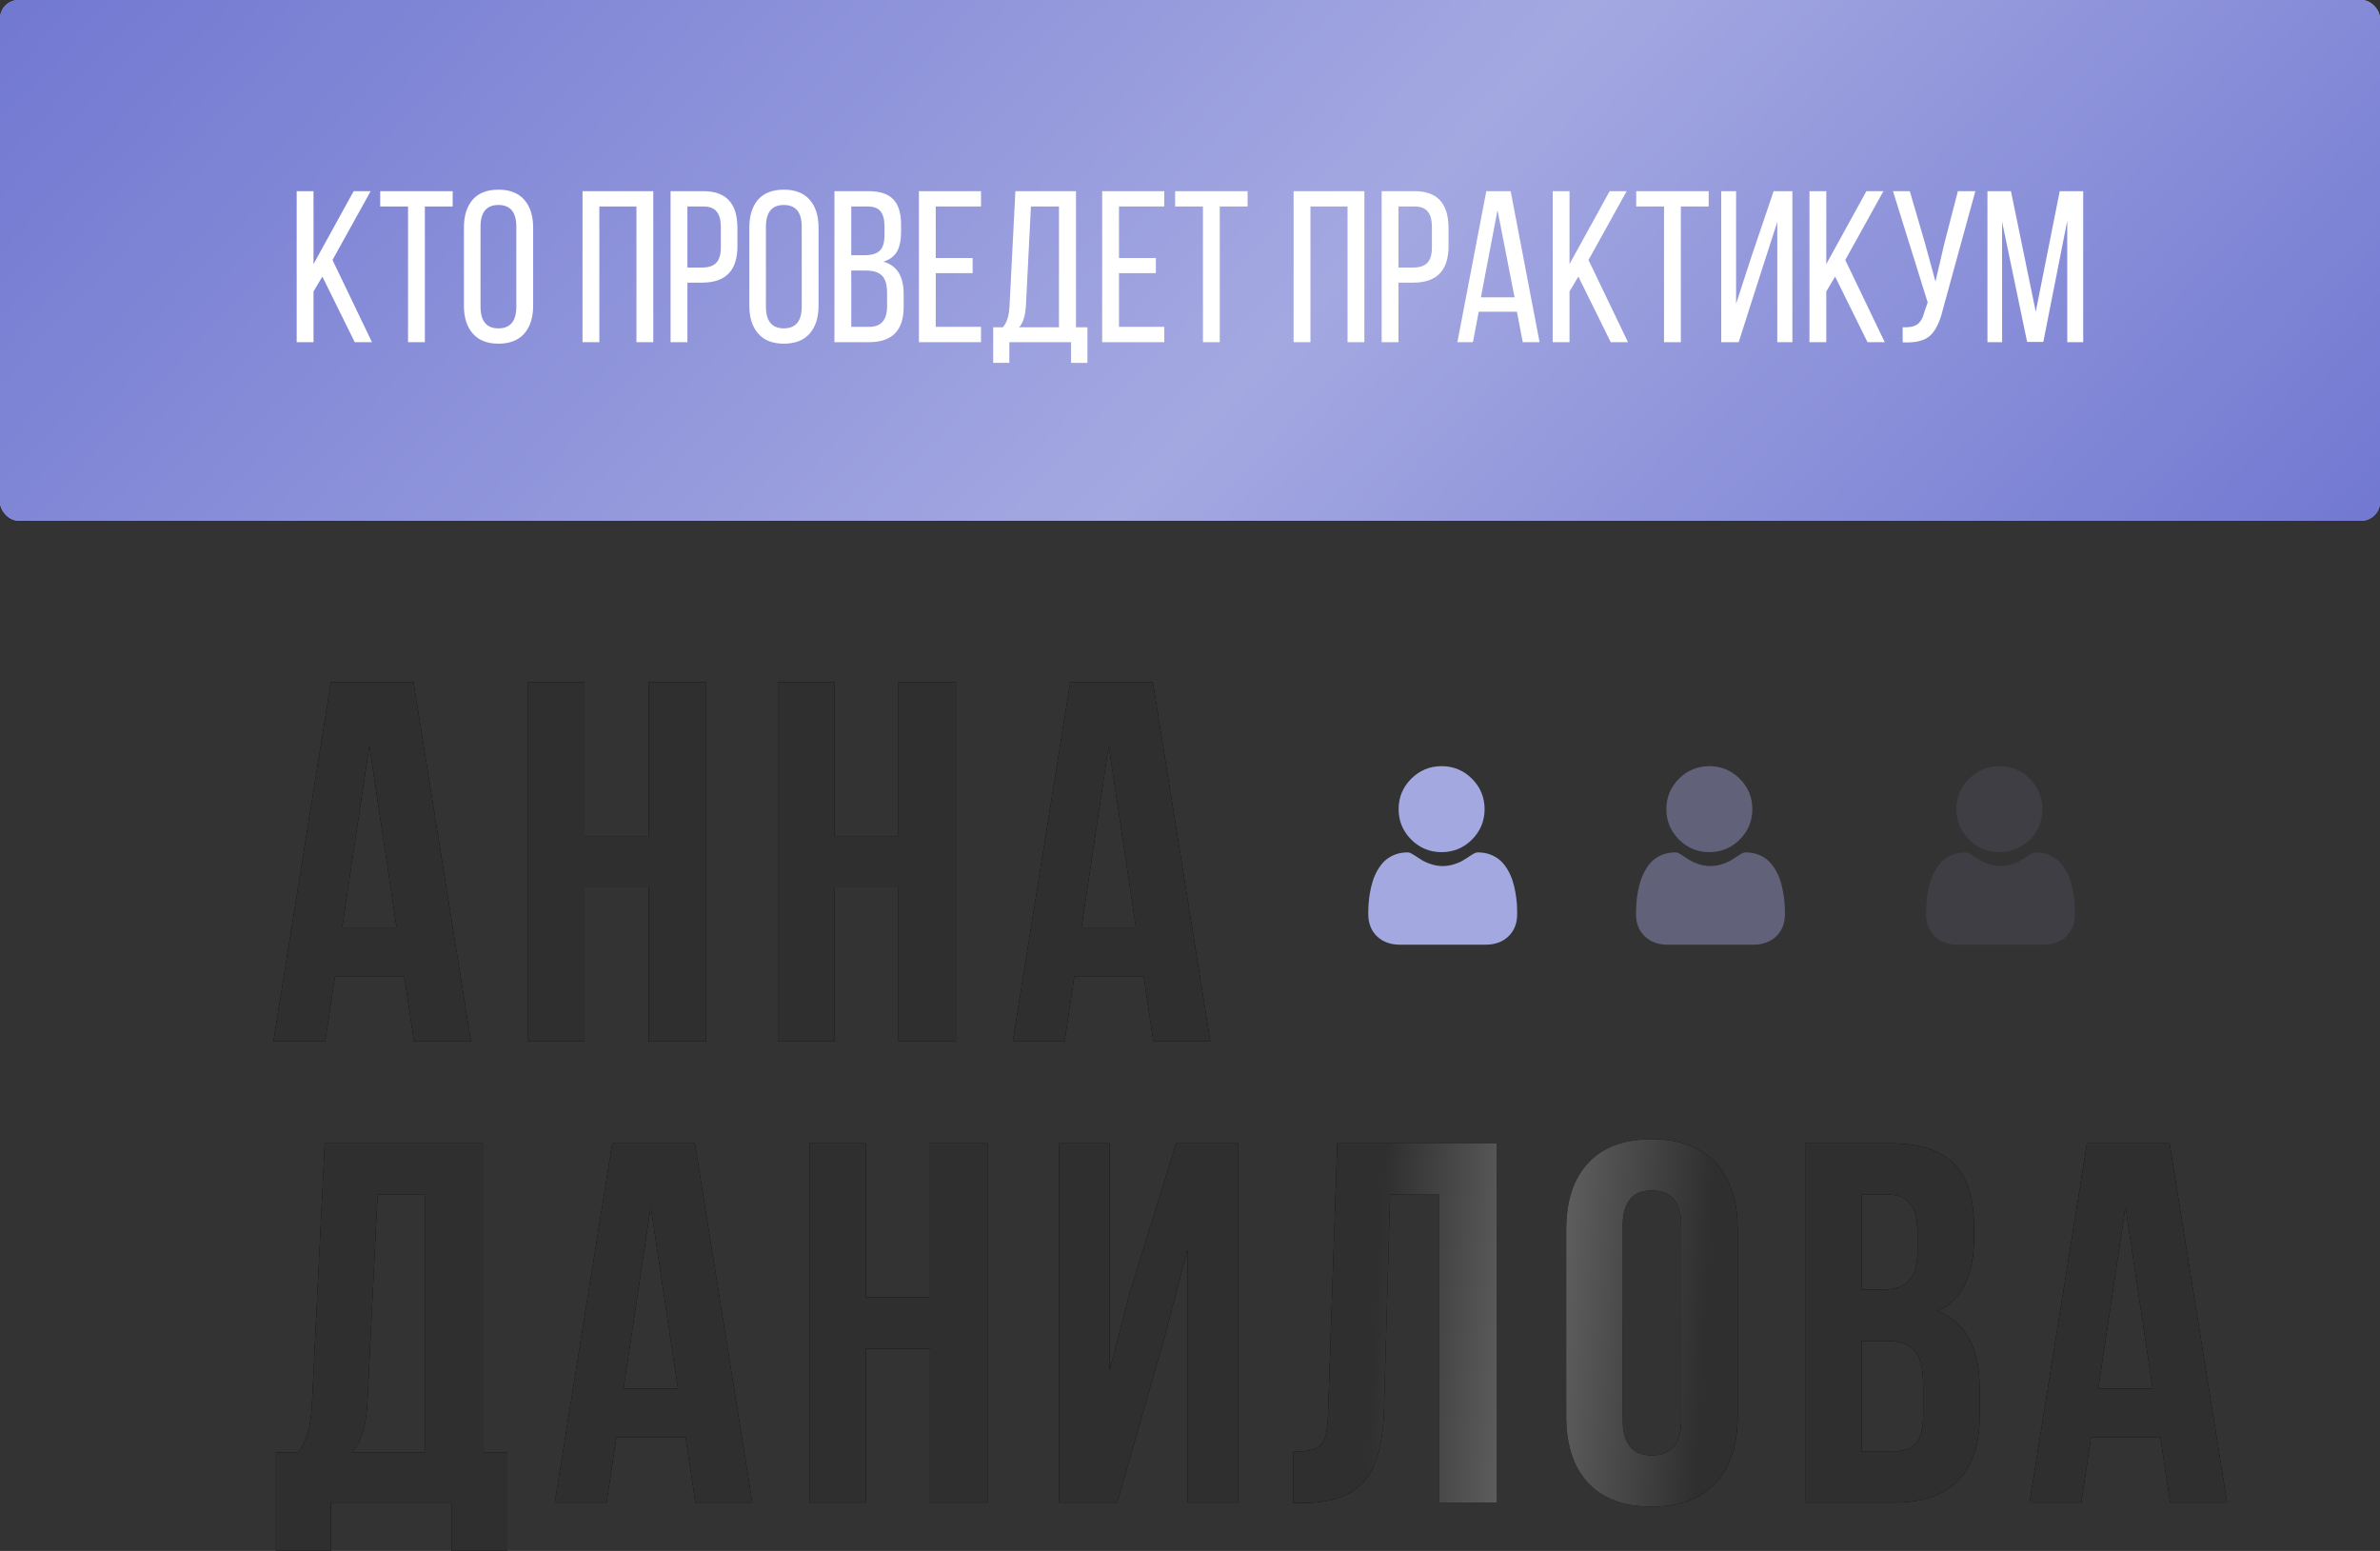
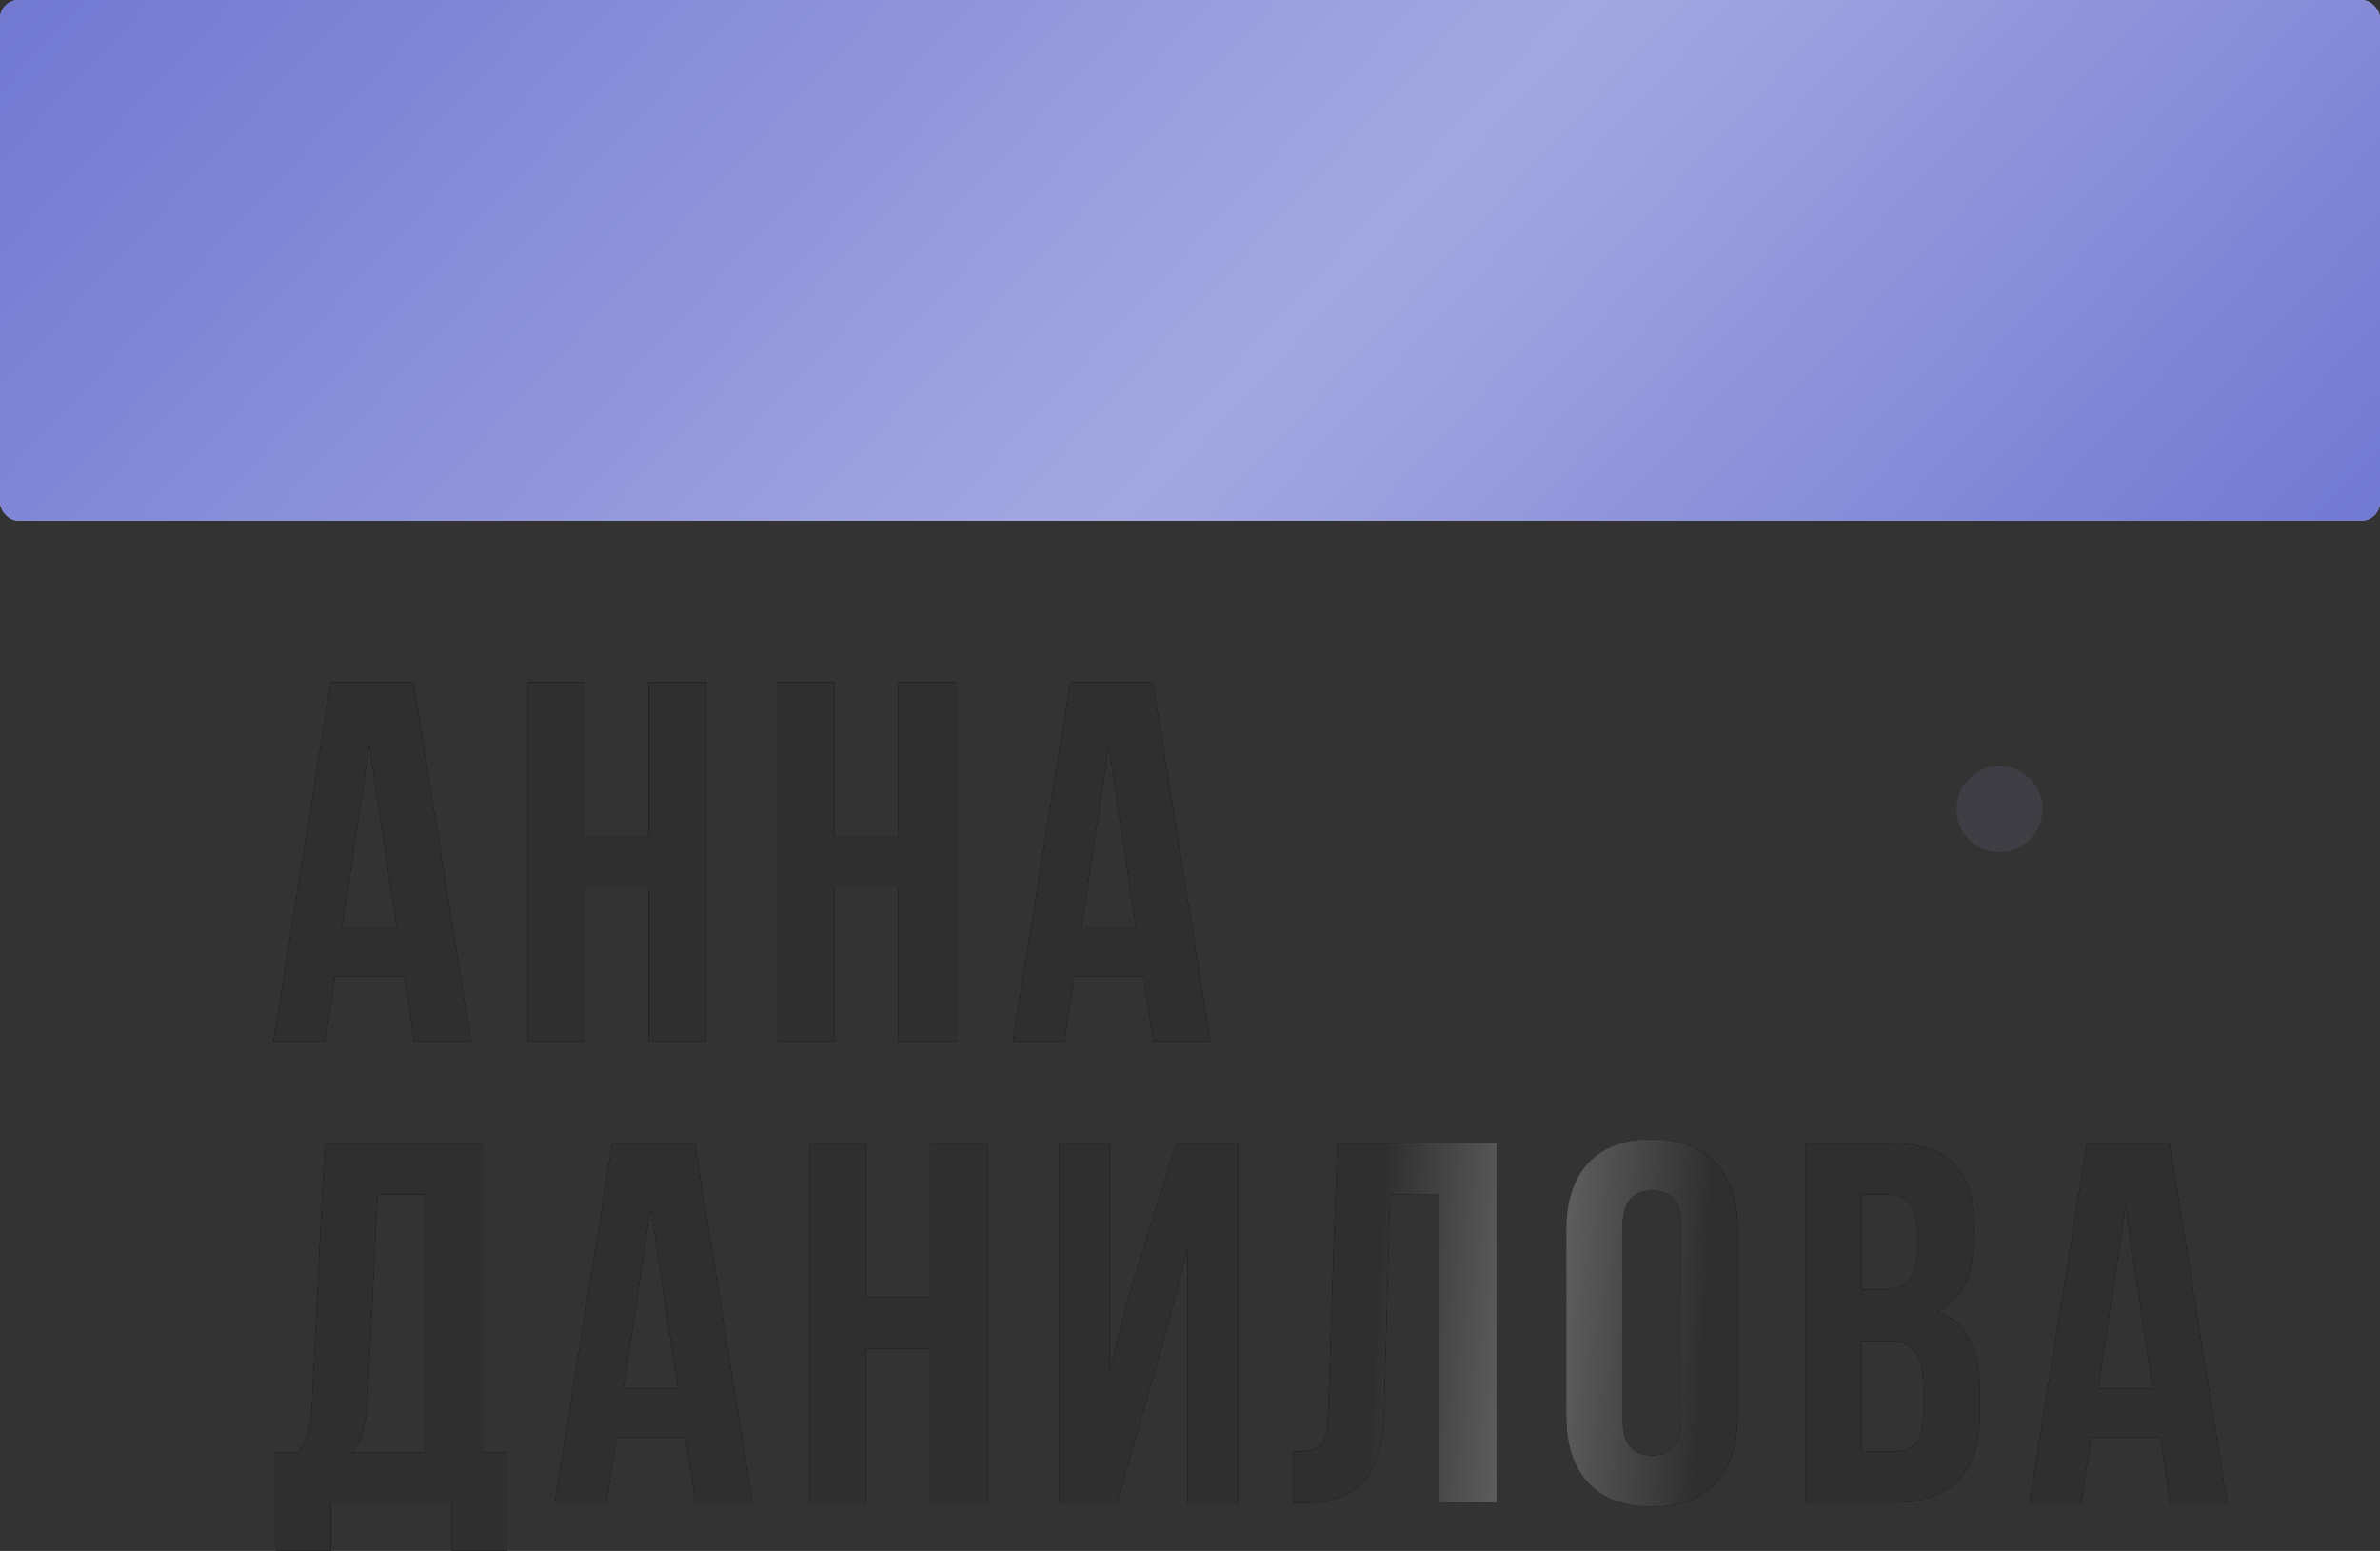
<svg xmlns="http://www.w3.org/2000/svg" width="1280" height="834" viewBox="0 0 1280 834" fill="none">
  <rect x="0" y="0" width="1280" height="834" fill="#333333" stroke="none" />
  <g clip-path="url(#clip0_2_267)">
-     <path d="M775.316 458.243C781.669 458.243 787.17 455.965 791.665 451.469C796.16 446.974 798.438 441.475 798.438 435.121C798.438 428.769 796.16 423.269 791.664 418.773C787.169 414.279 781.668 412 775.316 412C768.962 412 763.462 414.279 758.968 418.773C754.473 423.268 752.193 428.769 752.193 435.121C752.193 441.475 754.473 446.975 758.968 451.47C763.464 455.964 768.964 458.243 775.316 458.243Z" fill="#A4A8E1" />
    <path d="M815.774 485.818C815.645 483.948 815.382 481.907 814.996 479.753C814.607 477.582 814.105 475.529 813.504 473.654C812.884 471.715 812.04 469.8 810.997 467.966C809.915 466.061 808.643 464.403 807.217 463.039C805.725 461.611 803.898 460.464 801.786 459.626C799.681 458.794 797.348 458.372 794.853 458.372C793.873 458.372 792.925 458.774 791.094 459.966C789.968 460.7 788.65 461.55 787.18 462.489C785.922 463.291 784.219 464.041 782.114 464.721C780.061 465.385 777.977 465.722 775.919 465.722C773.862 465.722 771.778 465.385 769.723 464.721C767.621 464.042 765.917 463.291 764.661 462.49C763.205 461.559 761.886 460.71 760.743 459.965C758.915 458.773 757.966 458.371 756.986 458.371C754.49 458.371 752.158 458.794 750.054 459.627C747.943 460.463 746.116 461.611 744.622 463.04C743.196 464.405 741.924 466.062 740.843 467.966C739.801 469.8 738.957 471.714 738.336 473.654C737.736 475.53 737.234 477.582 736.845 479.753C736.459 481.904 736.197 483.946 736.067 485.821C735.939 487.658 735.875 489.564 735.875 491.49C735.875 496.501 737.468 500.558 740.609 503.55C743.712 506.502 747.817 508 752.809 508H799.034C804.026 508 808.13 506.503 811.233 503.55C814.375 500.56 815.968 496.502 815.968 491.489C815.968 489.555 815.902 487.647 815.774 485.818Z" fill="#A4A8E1" />
  </g>
  <path d="M222.384 366.8L253.296 560H222.66L217.416 524.948H180.156L174.912 560H147.036L177.948 366.8H222.384ZM198.648 401.024L184.02 498.728H213.276L198.648 401.024ZM314.355 477.2V560H283.995V366.8H314.355V449.6H348.855V366.8H379.767V560H348.855V477.2H314.355ZM448.7 477.2V560H418.34V366.8H448.7V449.6H483.2V366.8H514.112V560H483.2V477.2H448.7ZM620.029 366.8L650.941 560H620.305L615.061 524.948H577.801L572.557 560H544.681L575.593 366.8H620.029ZM596.293 401.024L581.665 498.728H610.921L596.293 401.024ZM272.892 833.944H242.808V808H177.948V833.944H148.416V780.952H160.284C164.7 775.432 167.184 767.06 167.736 755.836L174.636 614.8H259.644V780.952H272.892V833.944ZM203.064 642.4L197.544 755.284C196.808 767.612 193.956 776.168 188.988 780.952H228.732V642.4H203.064ZM373.71 614.8L404.622 808H373.986L368.742 772.948H331.482L326.238 808H298.362L329.274 614.8H373.71ZM349.974 649.024L335.346 746.728H364.602L349.974 649.024ZM465.68 725.2V808H435.32V614.8H465.68V697.6H500.18V614.8H531.092V808H500.18V725.2H465.68ZM626.245 719.404L600.853 808H569.665V614.8H596.713V737.068L607.753 694.564L632.593 614.8H665.989V808H638.665V671.932L626.245 719.404ZM695.454 808.276V780.676C702.814 780.676 707.69 779.572 710.082 777.364C712.658 774.972 714.038 769.452 714.222 760.804L719.19 614.8H805.026V808H774.114V642.4H747.618L744.306 759.148C743.754 776.812 740.074 789.416 733.266 796.96C726.458 804.504 715.418 808.276 700.146 808.276H695.454ZM872.7 659.236V763.564C872.7 776.26 877.944 782.608 888.432 782.608C898.92 782.608 904.164 776.26 904.164 763.564V659.236C904.164 646.54 898.92 640.192 888.432 640.192C877.944 640.192 872.7 646.54 872.7 659.236ZM842.34 761.632V661.168C842.34 645.712 846.296 633.752 854.208 625.288C862.12 616.824 873.528 612.592 888.432 612.592C903.336 612.592 914.744 616.824 922.656 625.288C930.568 633.752 934.524 645.712 934.524 661.168V761.632C934.524 777.088 930.568 789.048 922.656 797.512C914.744 805.976 903.336 810.208 888.432 810.208C873.528 810.208 862.12 805.976 854.208 797.512C846.296 789.048 842.34 777.088 842.34 761.632ZM1016.63 614.8C1032.27 614.8 1043.68 618.48 1050.85 625.84C1058.03 633.016 1061.62 644.148 1061.62 659.236V666.136C1061.62 686.008 1055.09 698.98 1042.02 705.052C1057.11 710.94 1064.65 724.74 1064.65 746.452V762.184C1064.65 777.088 1060.7 788.496 1052.79 796.408C1045.06 804.136 1033.65 808 1018.56 808H970.814V614.8H1016.63ZM1014.7 721.06H1001.17V780.4H1018.56C1023.9 780.4 1027.85 779.02 1030.43 776.26C1033.01 773.316 1034.29 768.348 1034.29 761.356V744.52C1034.29 735.688 1032.73 729.616 1029.6 726.304C1026.66 722.808 1021.69 721.06 1014.7 721.06ZM1015.8 642.4H1001.17V693.46H1013.04C1019.11 693.46 1023.62 691.896 1026.57 688.768C1029.69 685.64 1031.26 680.396 1031.26 673.036V662.272C1031.26 649.024 1026.11 642.4 1015.8 642.4ZM1166.84 614.8L1197.76 808H1167.12L1161.88 772.948H1124.62L1119.37 808H1091.5L1122.41 614.8H1166.84ZM1143.11 649.024L1128.48 746.728H1157.74L1143.11 649.024Z" fill="black" />
  <path d="M222.384 366.8L253.296 560H222.66L217.416 524.948H180.156L174.912 560H147.036L177.948 366.8H222.384ZM198.648 401.024L184.02 498.728H213.276L198.648 401.024ZM314.355 477.2V560H283.995V366.8H314.355V449.6H348.855V366.8H379.767V560H348.855V477.2H314.355ZM448.7 477.2V560H418.34V366.8H448.7V449.6H483.2V366.8H514.112V560H483.2V477.2H448.7ZM620.029 366.8L650.941 560H620.305L615.061 524.948H577.801L572.557 560H544.681L575.593 366.8H620.029ZM596.293 401.024L581.665 498.728H610.921L596.293 401.024ZM272.892 833.944H242.808V808H177.948V833.944H148.416V780.952H160.284C164.7 775.432 167.184 767.06 167.736 755.836L174.636 614.8H259.644V780.952H272.892V833.944ZM203.064 642.4L197.544 755.284C196.808 767.612 193.956 776.168 188.988 780.952H228.732V642.4H203.064ZM373.71 614.8L404.622 808H373.986L368.742 772.948H331.482L326.238 808H298.362L329.274 614.8H373.71ZM349.974 649.024L335.346 746.728H364.602L349.974 649.024ZM465.68 725.2V808H435.32V614.8H465.68V697.6H500.18V614.8H531.092V808H500.18V725.2H465.68ZM626.245 719.404L600.853 808H569.665V614.8H596.713V737.068L607.753 694.564L632.593 614.8H665.989V808H638.665V671.932L626.245 719.404ZM695.454 808.276V780.676C702.814 780.676 707.69 779.572 710.082 777.364C712.658 774.972 714.038 769.452 714.222 760.804L719.19 614.8H805.026V808H774.114V642.4H747.618L744.306 759.148C743.754 776.812 740.074 789.416 733.266 796.96C726.458 804.504 715.418 808.276 700.146 808.276H695.454ZM872.7 659.236V763.564C872.7 776.26 877.944 782.608 888.432 782.608C898.92 782.608 904.164 776.26 904.164 763.564V659.236C904.164 646.54 898.92 640.192 888.432 640.192C877.944 640.192 872.7 646.54 872.7 659.236ZM842.34 761.632V661.168C842.34 645.712 846.296 633.752 854.208 625.288C862.12 616.824 873.528 612.592 888.432 612.592C903.336 612.592 914.744 616.824 922.656 625.288C930.568 633.752 934.524 645.712 934.524 661.168V761.632C934.524 777.088 930.568 789.048 922.656 797.512C914.744 805.976 903.336 810.208 888.432 810.208C873.528 810.208 862.12 805.976 854.208 797.512C846.296 789.048 842.34 777.088 842.34 761.632ZM1016.63 614.8C1032.27 614.8 1043.68 618.48 1050.85 625.84C1058.03 633.016 1061.62 644.148 1061.62 659.236V666.136C1061.62 686.008 1055.09 698.98 1042.02 705.052C1057.11 710.94 1064.65 724.74 1064.65 746.452V762.184C1064.65 777.088 1060.7 788.496 1052.79 796.408C1045.06 804.136 1033.65 808 1018.56 808H970.814V614.8H1016.63ZM1014.7 721.06H1001.17V780.4H1018.56C1023.9 780.4 1027.85 779.02 1030.43 776.26C1033.01 773.316 1034.29 768.348 1034.29 761.356V744.52C1034.29 735.688 1032.73 729.616 1029.6 726.304C1026.66 722.808 1021.69 721.06 1014.7 721.06ZM1015.8 642.4H1001.17V693.46H1013.04C1019.11 693.46 1023.62 691.896 1026.57 688.768C1029.69 685.64 1031.26 680.396 1031.26 673.036V662.272C1031.26 649.024 1026.11 642.4 1015.8 642.4ZM1166.84 614.8L1197.76 808H1167.12L1161.88 772.948H1124.62L1119.37 808H1091.5L1122.41 614.8H1166.84ZM1143.11 649.024L1128.48 746.728H1157.74L1143.11 649.024Z" fill="url(#paint0_linear_2_267)" />
  <g opacity="0.4" clip-path="url(#clip1_2_267)">
    <path d="M919.316 458.243C925.669 458.243 931.17 455.965 935.665 451.469C940.16 446.974 942.438 441.475 942.438 435.121C942.438 428.769 940.16 423.269 935.664 418.773C931.169 414.279 925.668 412 919.316 412C912.962 412 907.462 414.279 902.968 418.773C898.473 423.268 896.193 428.769 896.193 435.121C896.193 441.475 898.473 446.975 902.968 451.47C907.464 455.964 912.964 458.243 919.316 458.243Z" fill="#A4A8E1" />
    <path d="M959.774 485.818C959.645 483.948 959.382 481.907 958.996 479.753C958.607 477.582 958.105 475.529 957.504 473.654C956.884 471.715 956.04 469.8 954.997 467.966C953.915 466.061 952.643 464.403 951.217 463.039C949.725 461.611 947.898 460.464 945.786 459.626C943.681 458.794 941.348 458.372 938.853 458.372C937.873 458.372 936.925 458.774 935.094 459.966C933.968 460.7 932.65 461.55 931.18 462.489C929.922 463.291 928.219 464.041 926.114 464.721C924.061 465.385 921.977 465.722 919.919 465.722C917.862 465.722 915.778 465.385 913.723 464.721C911.621 464.042 909.917 463.291 908.661 462.49C907.205 461.559 905.886 460.71 904.743 459.965C902.915 458.773 901.966 458.371 900.986 458.371C898.49 458.371 896.158 458.794 894.054 459.627C891.943 460.463 890.116 461.611 888.622 463.04C887.196 464.405 885.924 466.062 884.843 467.966C883.801 469.8 882.957 471.714 882.336 473.654C881.736 475.53 881.234 477.582 880.845 479.753C880.459 481.904 880.197 483.946 880.067 485.821C879.939 487.658 879.875 489.564 879.875 491.49C879.875 496.501 881.468 500.558 884.609 503.55C887.712 506.502 891.817 508 896.809 508H943.034C948.026 508 952.13 506.503 955.233 503.55C958.375 500.56 959.968 496.502 959.968 491.489C959.968 489.555 959.902 487.647 959.774 485.818Z" fill="#A4A8E1" />
  </g>
  <g opacity="0.1" clip-path="url(#clip2_2_267)">
    <path d="M1075.32 458.243C1081.67 458.243 1087.17 455.965 1091.67 451.469C1096.16 446.974 1098.44 441.475 1098.44 435.121C1098.44 428.769 1096.16 423.269 1091.66 418.773C1087.17 414.279 1081.67 412 1075.32 412C1068.96 412 1063.46 414.279 1058.97 418.773C1054.47 423.268 1052.19 428.769 1052.19 435.121C1052.19 441.475 1054.47 446.975 1058.97 451.47C1063.46 455.964 1068.96 458.243 1075.32 458.243Z" fill="#A4A8E1" />
-     <path d="M1115.77 485.818C1115.64 483.948 1115.38 481.907 1115 479.753C1114.61 477.582 1114.1 475.529 1113.5 473.654C1112.88 471.715 1112.04 469.8 1111 467.966C1109.91 466.061 1108.64 464.403 1107.22 463.039C1105.72 461.611 1103.9 460.464 1101.79 459.626C1099.68 458.794 1097.35 458.372 1094.85 458.372C1093.87 458.372 1092.92 458.774 1091.09 459.966C1089.97 460.7 1088.65 461.55 1087.18 462.489C1085.92 463.291 1084.22 464.041 1082.11 464.721C1080.06 465.385 1077.98 465.722 1075.92 465.722C1073.86 465.722 1071.78 465.385 1069.72 464.721C1067.62 464.042 1065.92 463.291 1064.66 462.49C1063.2 461.559 1061.89 460.71 1060.74 459.965C1058.91 458.773 1057.97 458.371 1056.99 458.371C1054.49 458.371 1052.16 458.794 1050.05 459.627C1047.94 460.463 1046.12 461.611 1044.62 463.04C1043.2 464.405 1041.92 466.062 1040.84 467.966C1039.8 469.8 1038.96 471.714 1038.34 473.654C1037.74 475.53 1037.23 477.582 1036.84 479.753C1036.46 481.904 1036.2 483.946 1036.07 485.821C1035.94 487.658 1035.88 489.564 1035.88 491.49C1035.88 496.501 1037.47 500.558 1040.61 503.55C1043.71 506.502 1047.82 508 1052.81 508H1099.03C1104.03 508 1108.13 506.503 1111.23 503.55C1114.38 500.56 1115.97 496.502 1115.97 491.489C1115.97 489.555 1115.9 487.647 1115.77 485.818Z" fill="#A4A8E1" />
  </g>
  <rect width="1280" height="280" rx="10" fill="url(#paint1_linear_2_267)" />
  <rect width="1280" height="280" rx="10" fill="url(#paint2_linear_2_267)" />
-   <path d="M190.774 184L173.374 148.736L168.618 156.74V184H159.57V102.8H168.618V142.008L190.194 102.8H199.358L178.826 139.804L200.054 184H190.774ZM228.495 184H219.447V111.036H204.483V102.8H243.459V111.036H228.495V184ZM249.499 164.396V122.404C249.499 116.063 251.045 111.075 254.139 107.44C257.309 103.805 261.949 101.988 268.059 101.988C274.168 101.988 278.808 103.805 281.979 107.44C285.149 111.075 286.735 116.063 286.735 122.404V164.396C286.735 170.737 285.149 175.725 281.979 179.36C278.808 182.995 274.168 184.812 268.059 184.812C262.027 184.812 257.425 182.995 254.255 179.36C251.084 175.725 249.499 170.737 249.499 164.396ZM258.431 121.94V164.86C258.431 172.671 261.64 176.576 268.059 176.576C274.477 176.576 277.687 172.671 277.687 164.86V121.94C277.687 114.129 274.477 110.224 268.059 110.224C261.64 110.224 258.431 114.129 258.431 121.94ZM342.292 111.036H322.34V184H313.292V102.8H351.34V184H342.292V111.036ZM360.644 102.8H378.392C390.533 102.8 396.604 109.412 396.604 122.636V132.38C396.604 145.449 390.301 151.984 377.696 151.984H369.692V184H360.644V102.8ZM369.692 143.864H377.696C381.099 143.864 383.612 143.013 385.236 141.312C386.86 139.611 387.672 136.827 387.672 132.96V122.172C387.672 118.383 386.937 115.599 385.468 113.82C383.999 111.964 381.64 111.036 378.392 111.036H369.692V143.864ZM402.995 164.396V122.404C402.995 116.063 404.541 111.075 407.635 107.44C410.805 103.805 415.445 101.988 421.555 101.988C427.664 101.988 432.304 103.805 435.475 107.44C438.645 111.075 440.231 116.063 440.231 122.404V164.396C440.231 170.737 438.645 175.725 435.475 179.36C432.304 182.995 427.664 184.812 421.555 184.812C415.523 184.812 410.921 182.995 407.751 179.36C404.58 175.725 402.995 170.737 402.995 164.396ZM411.927 121.94V164.86C411.927 172.671 415.136 176.576 421.555 176.576C427.973 176.576 431.183 172.671 431.183 164.86V121.94C431.183 114.129 427.973 110.224 421.555 110.224C415.136 110.224 411.927 114.129 411.927 121.94ZM448.777 102.8H466.989C473.175 102.8 477.661 104.269 480.445 107.208C483.229 110.147 484.621 114.671 484.621 120.78V124.608C484.621 129.093 483.886 132.651 482.417 135.28C480.947 137.832 478.511 139.649 475.109 140.732C482.378 142.743 486.013 148.543 486.013 158.132V164.976C486.013 177.659 479.826 184 467.453 184H448.777V102.8ZM457.825 137.252H464.785C468.574 137.252 471.319 136.479 473.021 134.932C474.799 133.385 475.689 130.563 475.689 126.464V121.708C475.689 118.073 474.993 115.405 473.601 113.704C472.209 111.925 469.927 111.036 466.757 111.036H457.825V137.252ZM457.825 175.764H467.453C473.871 175.764 477.081 172.091 477.081 164.744V157.552C477.081 153.144 476.191 150.051 474.413 148.272C472.634 146.416 469.734 145.488 465.713 145.488H457.825V175.764ZM503.251 138.76H523.087V146.88H503.251V175.764H527.611V184H494.203V102.8H527.611V111.036H503.251V138.76ZM584.839 195.136H576.023V184H542.847V195.136H534.147V175.996H539.367C541.533 173.599 542.731 169.655 542.963 164.164L546.095 102.8H578.691V175.996H584.839V195.136ZM554.447 111.036L551.779 164.048C551.47 169.771 550.233 173.753 548.067 175.996H569.527V111.036H554.447ZM601.805 138.76H621.641V146.88H601.805V175.764H626.165V184H592.757V102.8H626.165V111.036H601.805V138.76ZM656.018 184H646.97V111.036H632.006V102.8H670.982V111.036H656.018V184ZM724.73 111.036H704.778V184H695.73V102.8H733.778V184H724.73V111.036ZM743.081 102.8H760.829C772.971 102.8 779.041 109.412 779.041 122.636V132.38C779.041 145.449 772.739 151.984 760.133 151.984H752.129V184H743.081V102.8ZM752.129 143.864H760.133C763.536 143.864 766.049 143.013 767.673 141.312C769.297 139.611 770.109 136.827 770.109 132.96V122.172C770.109 118.383 769.375 115.599 767.905 113.82C766.436 111.964 764.077 111.036 760.829 111.036H752.129V143.864ZM815.824 167.644H795.292L792.16 184H783.808L799.352 102.8H812.46L828.004 184H818.956L815.824 167.644ZM805.384 113.008L796.452 159.872H814.548L805.384 113.008ZM866.27 184L848.87 148.736L844.114 156.74V184H835.066V102.8H844.114V142.008L865.69 102.8H874.854L854.322 139.804L875.55 184H866.27ZM903.991 184H894.943V111.036H879.979V102.8H918.955V111.036H903.991V184ZM955.851 119.388L947.151 146.3L935.087 184H925.691V102.8H933.695V163.352L942.047 137.716L953.879 102.8H963.971V184H955.851V119.388ZM1004.36 184L986.96 148.736L982.204 156.74V184H973.156V102.8H982.204V142.008L1003.78 102.8H1012.94L992.412 139.804L1013.64 184H1004.36ZM1062.38 102.8L1044.98 166.136C1043.43 172.787 1041.15 177.543 1038.14 180.404C1035.2 183.188 1030.25 184.425 1023.29 184.116V175.996C1026.77 176.151 1029.36 175.648 1031.06 174.488C1032.84 173.251 1034.12 171.085 1034.89 167.992L1036.74 162.656L1018.07 102.8H1027.12L1035.35 130.988L1040.92 151.404L1045.68 130.988L1052.98 102.8H1062.38ZM1111.8 118.692L1098.92 183.884H1090.22L1076.76 119.272V184H1068.88V102.8H1081.52L1094.86 167.644L1107.74 102.8H1120.38V184H1111.8V118.692Z" fill="white" />
  <defs>
    <linearGradient id="paint0_linear_2_267" x1="144" y1="368" x2="1219.9" y2="429.023" gradientUnits="userSpaceOnUse">
      <stop stop-color="#2F2F2F" />
      <stop offset="0.57" stop-color="#2F2F2F" />
      <stop offset="0.649" stop-color="#666666" />
      <stop offset="0.734" stop-color="#2F2F2F" />
      <stop offset="1" stop-color="#2F2F2F" />
    </linearGradient>
    <linearGradient id="paint1_linear_2_267" x1="0" y1="0" x2="828.887" y2="767.313" gradientUnits="userSpaceOnUse">
      <stop stop-color="#A4A8E1" />
      <stop offset="0.557" stop-color="#B4B6E9" />
      <stop offset="1" stop-color="#A4A8E1" />
    </linearGradient>
    <linearGradient id="paint2_linear_2_267" x1="0" y1="0" x2="828.887" y2="767.313" gradientUnits="userSpaceOnUse">
      <stop stop-color="#7178D1" />
      <stop offset="0.557" stop-color="#A4A8E1" />
      <stop offset="1" stop-color="#7178D1" />
    </linearGradient>
    <clipPath id="clip0_2_267">
-       <rect width="24" height="24" fill="white" transform="translate(728 412) scale(4)" />
-     </clipPath>
+       </clipPath>
    <clipPath id="clip1_2_267">
-       <rect width="24" height="24" fill="white" transform="translate(872 412) scale(4)" />
-     </clipPath>
+       </clipPath>
    <clipPath id="clip2_2_267">
      <rect width="24" height="24" fill="white" transform="translate(1028 412) scale(4)" />
    </clipPath>
  </defs>
</svg>